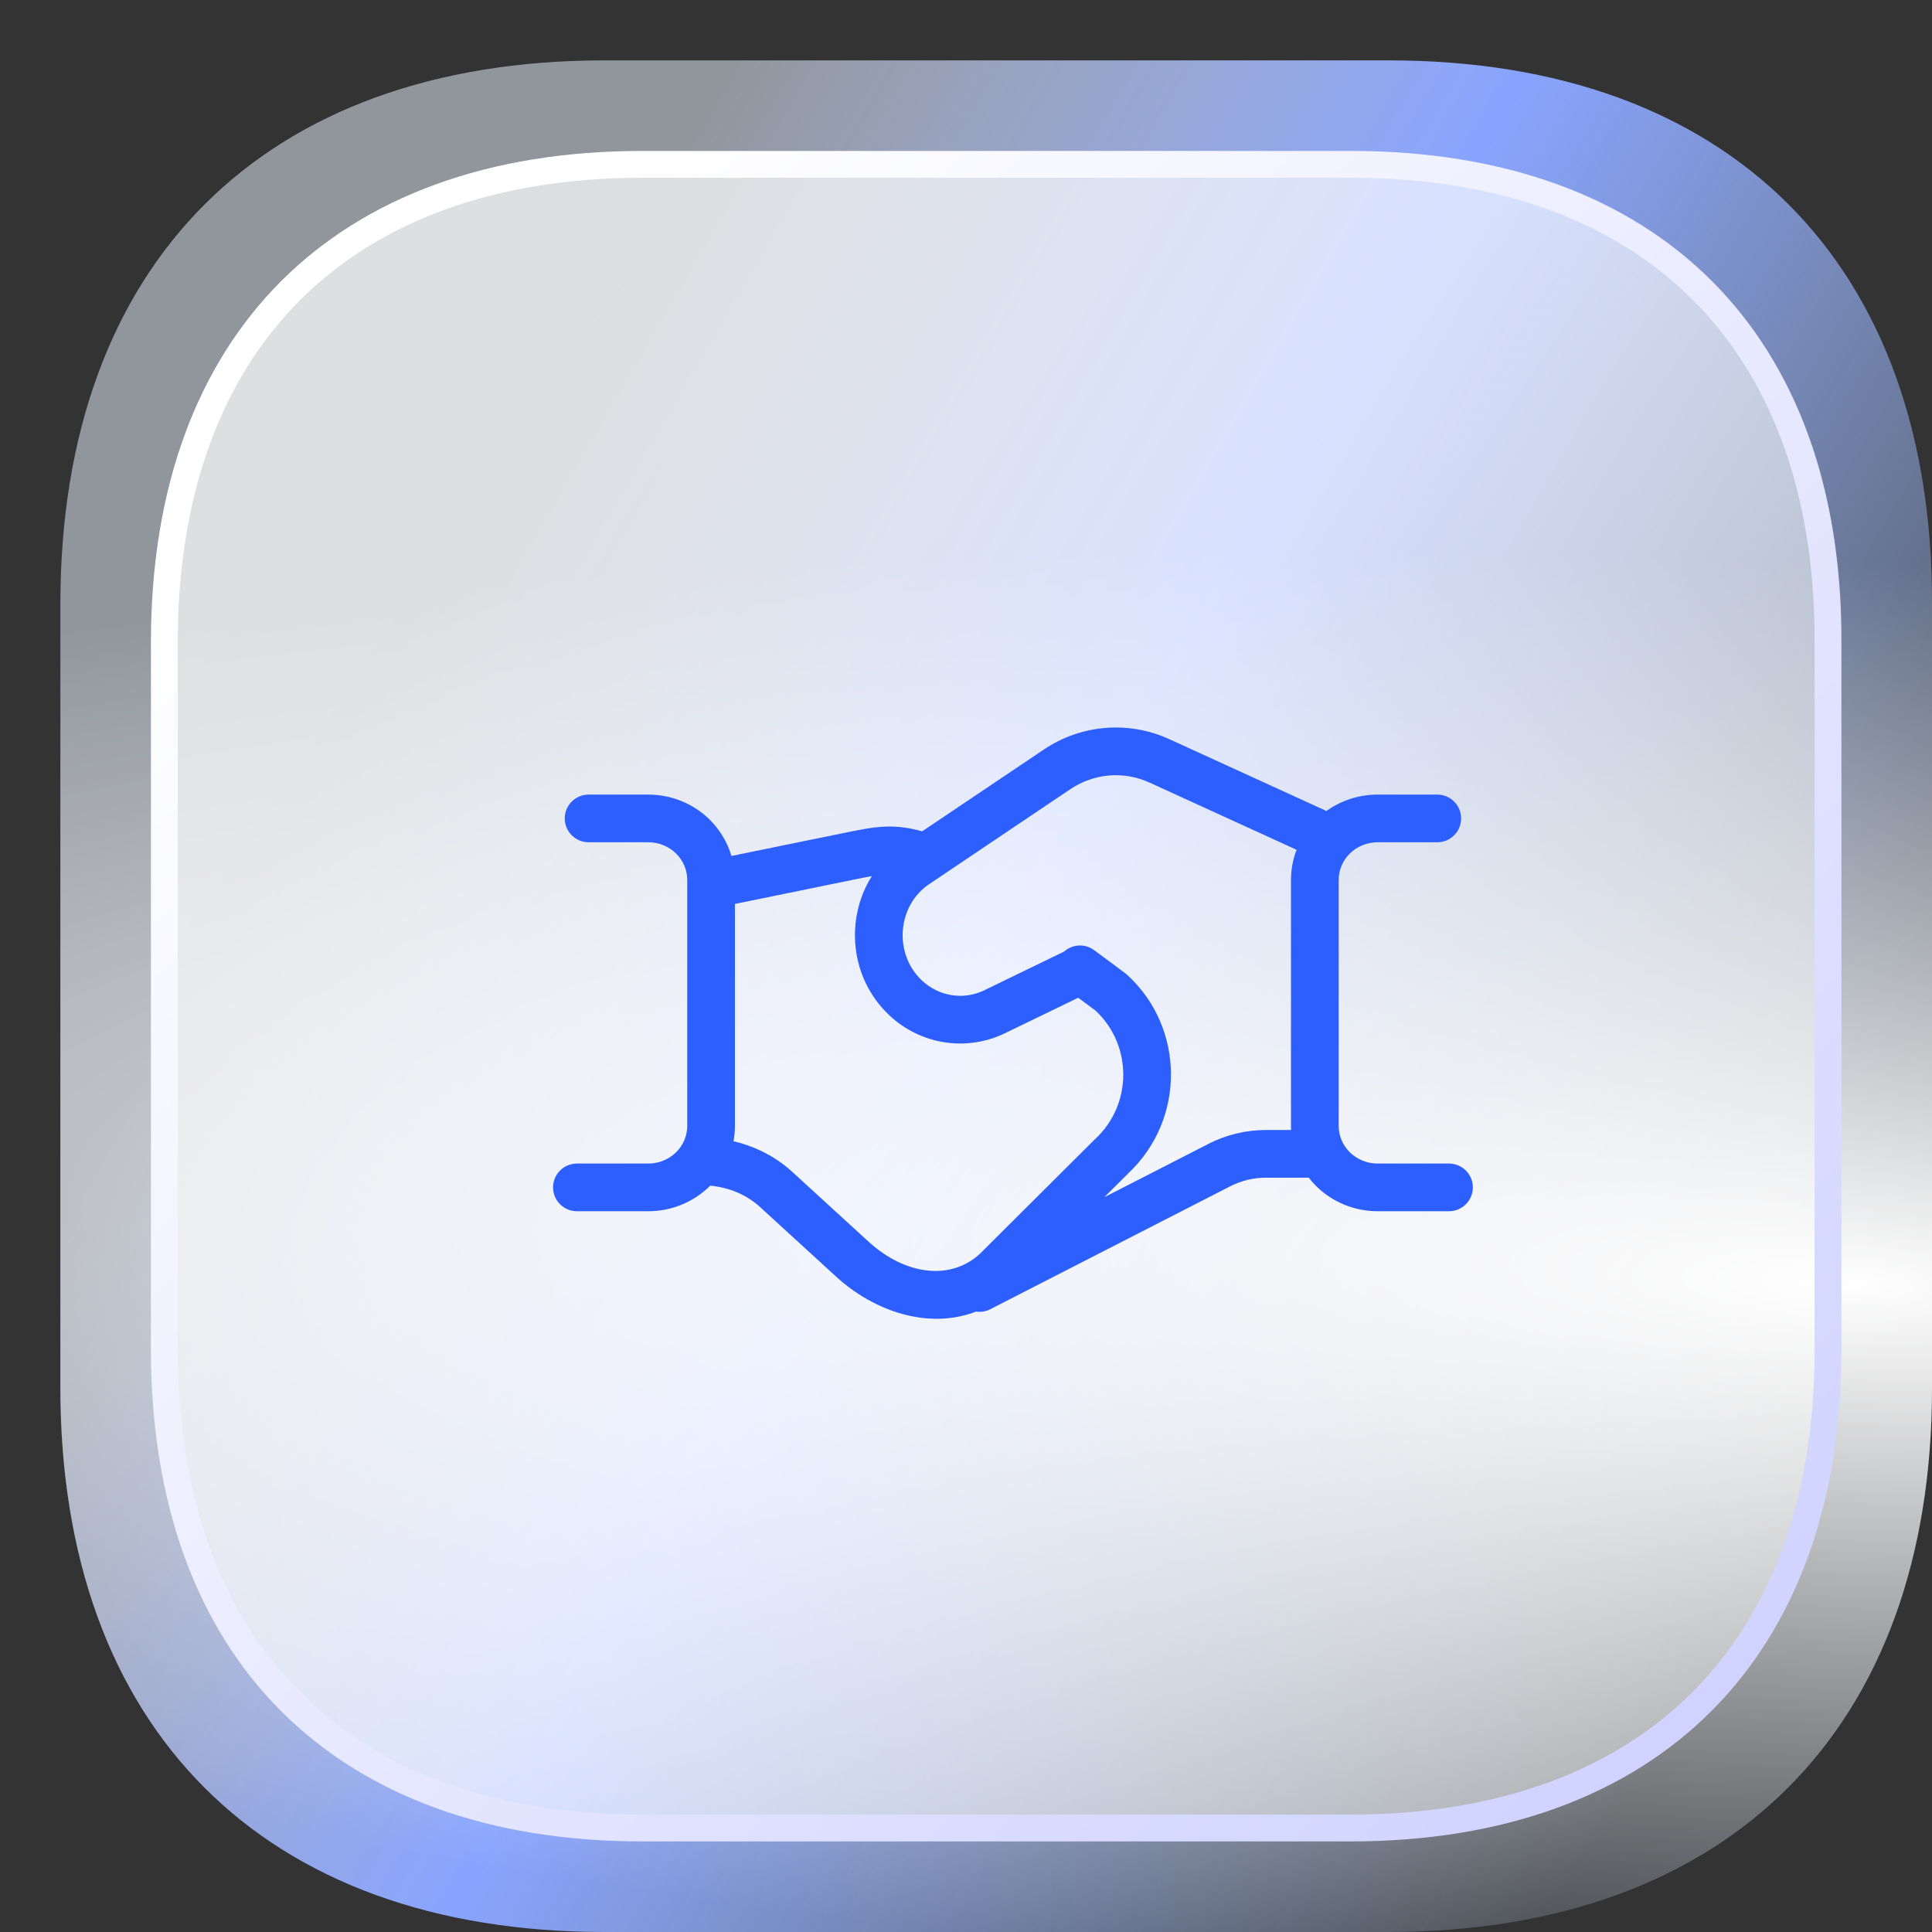
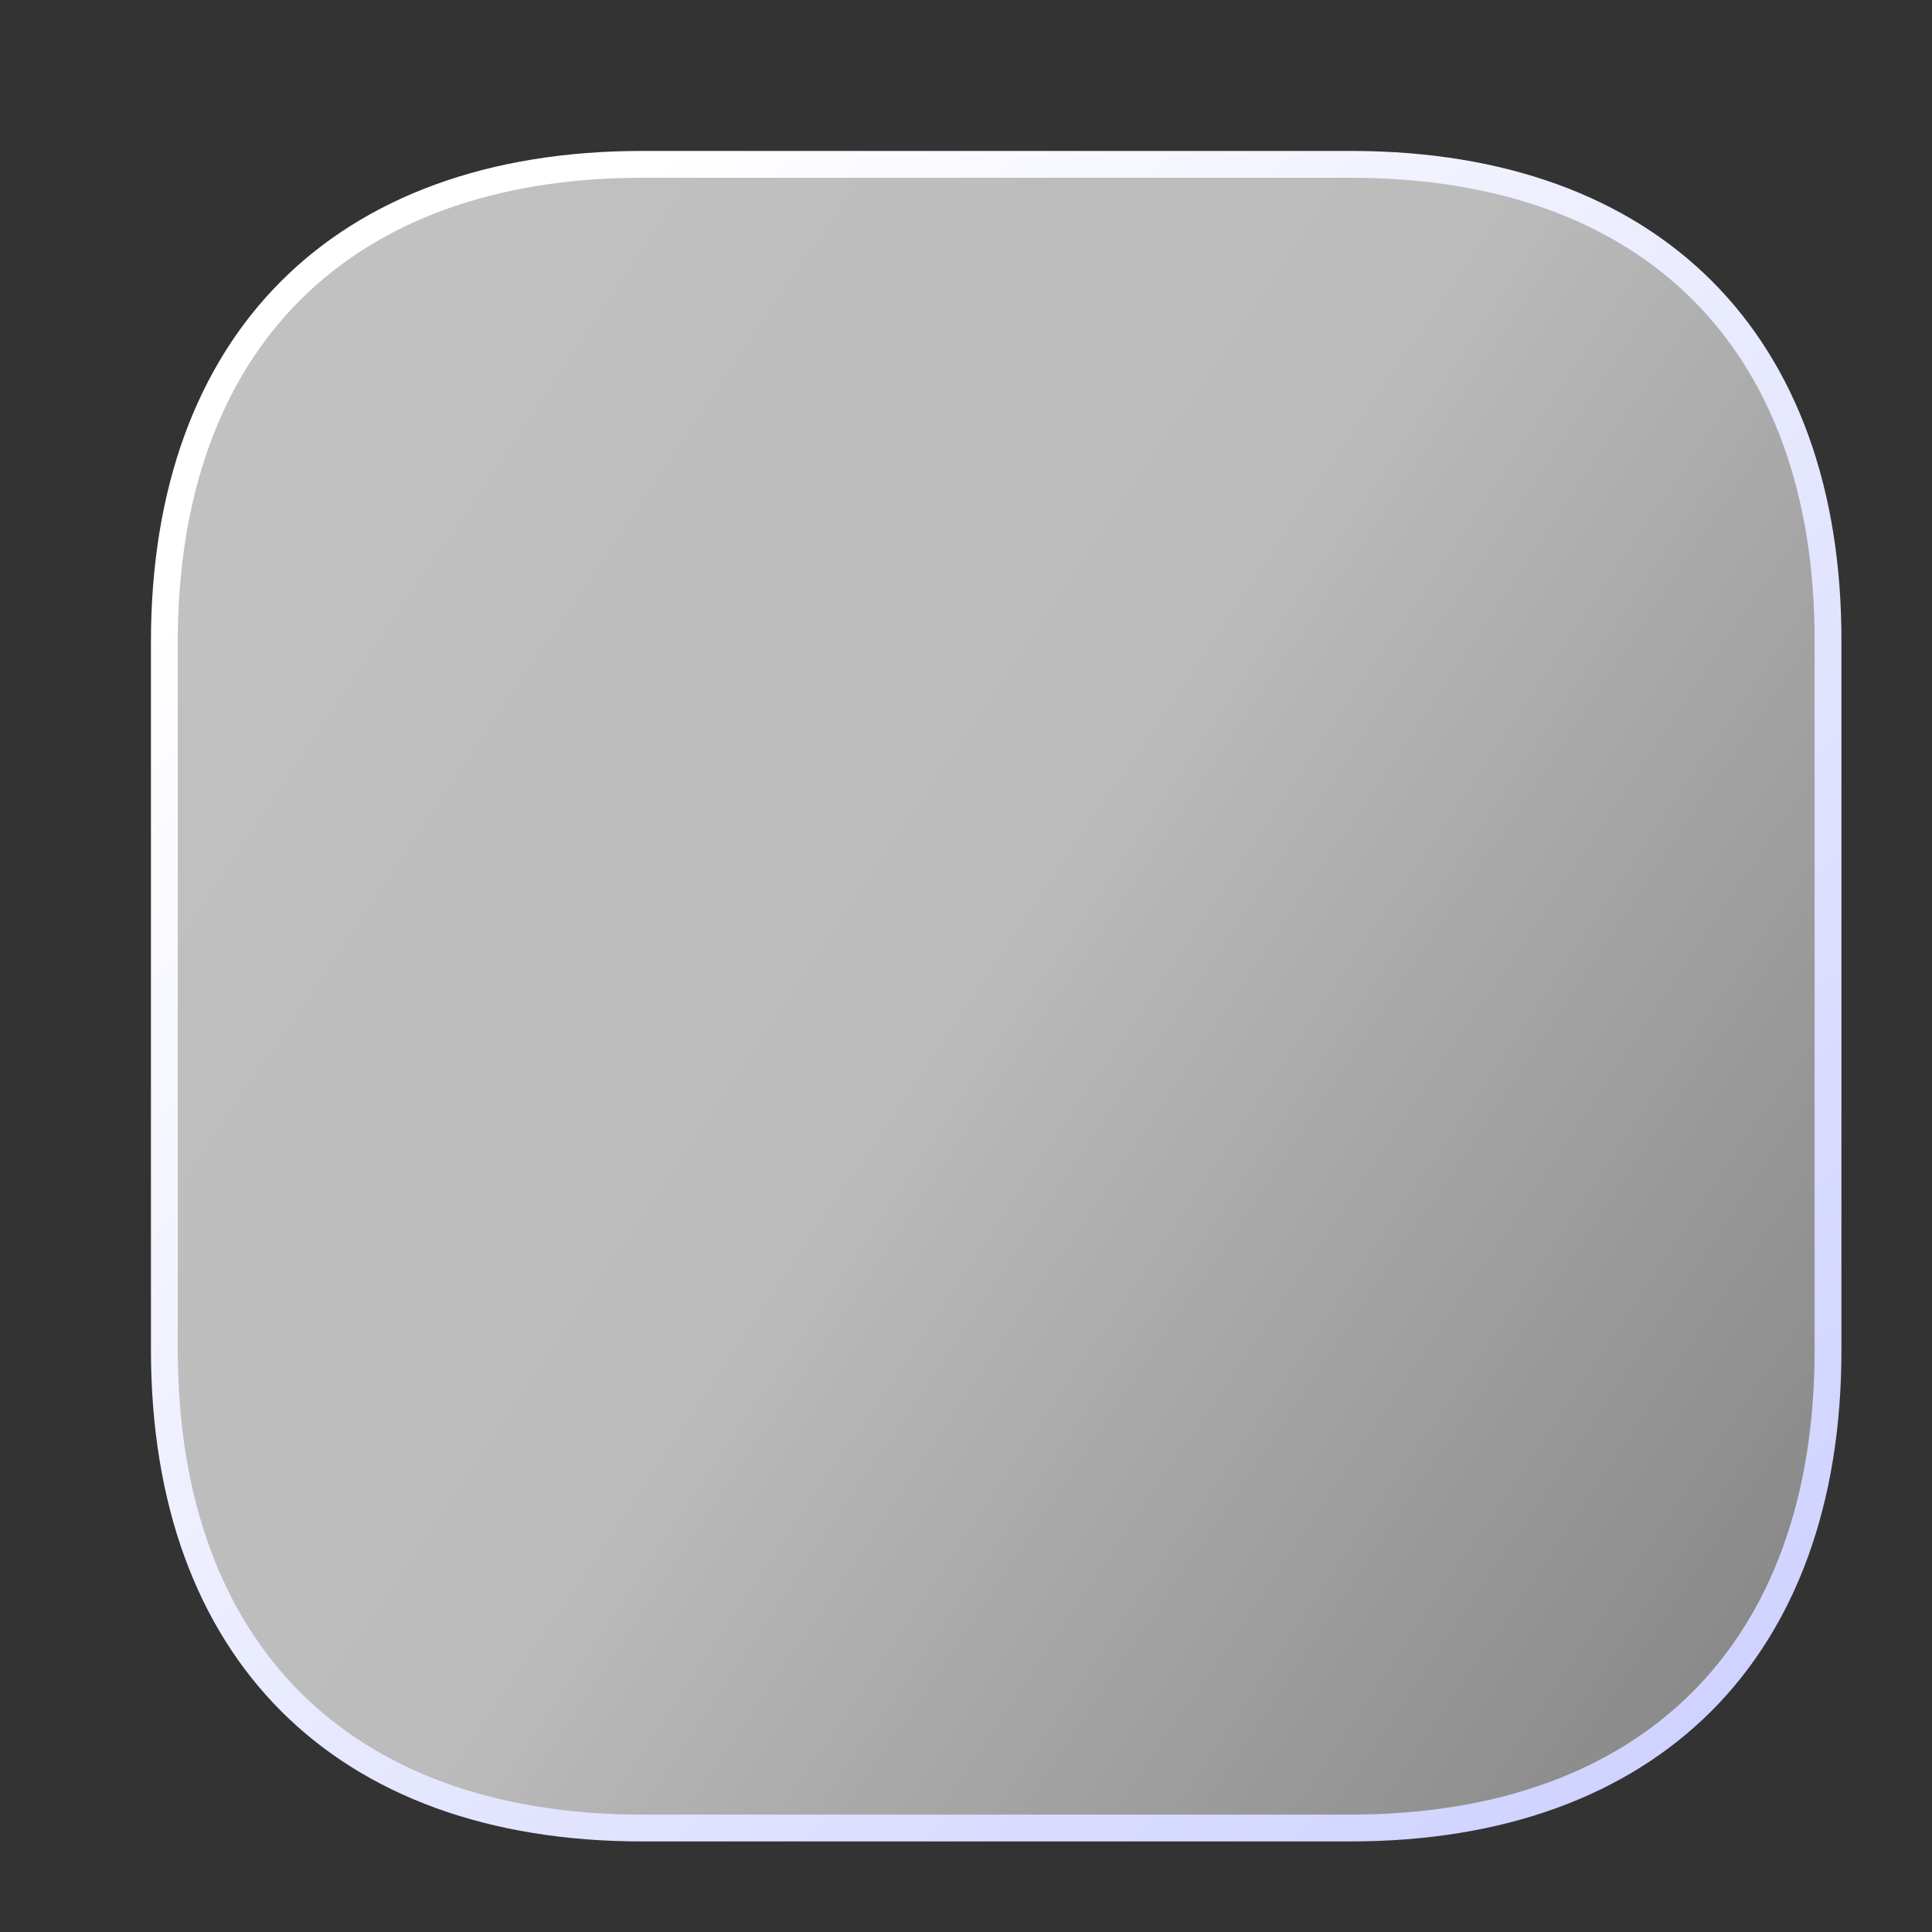
<svg xmlns="http://www.w3.org/2000/svg" width="72" height="72" viewBox="0 0 72 72" fill="none">
  <rect x="0" y="0" width="72" height="72" fill="#333333" stroke="none" />
-   <path d="M51.762 2.25H22.523C9.822 2.25 2.25 9.818 2.25 22.512V51.703C2.25 64.432 9.822 72 22.523 72H51.727C64.428 72 72 64.432 72 51.738V22.512C72.035 9.818 64.463 2.25 51.762 2.25Z" fill="url(#paint0_linear_8480_8475)" />
-   <path d="M51.762 2.25H22.523C9.822 2.25 2.25 9.818 2.25 22.512V51.703C2.25 64.432 9.822 72 22.523 72H51.727C64.428 72 72 64.432 72 51.738V22.512C72.035 9.818 64.463 2.25 51.762 2.25Z" fill="url(#paint1_radial_8480_8475)" />
  <path d="M23.936 6.125H50.346C55.982 6.125 60.421 7.802 63.445 10.829C66.47 13.856 68.14 18.292 68.125 23.925V50.323C68.125 55.957 66.447 60.393 63.418 63.42C60.389 66.447 55.951 68.125 50.315 68.125H23.936C18.299 68.125 13.861 66.448 10.832 63.417C7.803 60.386 6.125 55.942 6.125 50.292V23.927C6.125 18.293 7.803 13.857 10.832 10.83C13.861 7.803 18.299 6.125 23.936 6.125Z" fill="url(#paint2_linear_8480_8475)" fill-opacity="0.7" stroke="url(#paint3_linear_8480_8475)" />
-   <path d="M38.897 27.935C40.29 26.998 42.051 26.851 43.575 27.546L49.369 30.194C49.39 30.203 49.41 30.214 49.43 30.225C49.981 29.827 50.65 29.612 51.339 29.612H53.563C54.054 29.612 54.452 30.01 54.452 30.5C54.452 30.991 54.054 31.389 53.563 31.389H51.339C50.947 31.389 50.577 31.542 50.307 31.806C50.038 32.07 49.889 32.424 49.889 32.791V41.959C49.889 42.327 50.038 42.681 50.307 42.945C50.577 43.209 50.947 43.362 51.339 43.362H54C54.491 43.362 54.889 43.76 54.889 44.251C54.889 44.741 54.491 45.139 54 45.139H51.339C50.489 45.139 49.67 44.81 49.062 44.215C48.958 44.113 48.862 44.003 48.773 43.889H47.177C46.714 43.889 46.253 44 45.826 44.22L45.824 44.221L36.905 48.791C36.735 48.879 36.551 48.904 36.375 48.879C34.582 49.568 32.556 48.854 31.168 47.584L28.328 44.986V44.985C27.823 44.524 27.171 44.252 26.465 44.186C26.456 44.195 26.447 44.206 26.438 44.215C25.83 44.81 25.011 45.139 24.161 45.139H21.5C21.009 45.139 20.611 44.741 20.611 44.251C20.611 43.76 21.009 43.362 21.5 43.362H24.161C24.553 43.362 24.923 43.209 25.193 42.945C25.462 42.681 25.611 42.327 25.611 41.959V32.978C25.611 32.966 25.611 32.955 25.611 32.943V32.791C25.611 32.424 25.462 32.07 25.193 31.806C24.923 31.542 24.553 31.389 24.161 31.389H21.936C21.445 31.389 21.046 30.991 21.046 30.5C21.046 30.01 21.445 29.612 21.936 29.612H24.161C25.011 29.612 25.83 29.941 26.438 30.536C26.827 30.917 27.107 31.387 27.259 31.899L31.388 31.055C31.979 30.934 32.498 30.822 33.009 30.805C33.459 30.79 33.882 30.846 34.366 30.981L38.897 27.935ZM31.744 32.796L27.389 33.687V41.959C27.389 42.152 27.369 42.343 27.335 42.53C28.071 42.702 28.771 43.035 29.37 43.536L29.528 43.673V43.674L32.368 46.273H32.369C33.744 47.531 35.427 47.727 36.514 46.729L40.793 42.467C40.801 42.46 40.809 42.452 40.816 42.445C42.206 41.159 42.208 38.95 40.828 37.663L40.182 37.183L37.453 38.505C36.011 39.203 34.306 38.932 33.137 37.833L33.746 37.185L33.137 37.831C31.671 36.451 31.487 34.243 32.491 32.65C32.289 32.685 32.049 32.734 31.744 32.796ZM42.837 29.164C41.879 28.726 40.772 28.816 39.889 29.41L34.631 32.947H34.63C33.438 33.747 33.291 35.535 34.355 36.538H34.355C34.994 37.139 35.908 37.278 36.678 36.906L39.655 35.462C39.964 35.185 40.435 35.155 40.78 35.412L41.935 36.27L42.004 36.327C44.169 38.306 44.182 41.724 42.047 43.726L42.048 43.727L41.153 44.617L45.013 42.64V42.639C45.688 42.291 46.427 42.112 47.177 42.112H48.115C48.113 42.061 48.111 42.01 48.111 41.959V32.791C48.111 32.404 48.184 32.023 48.319 31.669L42.837 29.163V29.164Z" fill="#2D5FFF" />
  <defs>
    <linearGradient id="paint0_linear_8480_8475" x1="12.288" y1="-0.241" x2="77.667" y2="37.931" gradientUnits="userSpaceOnUse">
      <stop offset="0.189" stop-color="#E7F0FF" stop-opacity="0.523" />
      <stop offset="0.526" stop-color="#88A4FF" />
      <stop offset="1" stop-color="#B4D2FF" stop-opacity="0.1" />
    </linearGradient>
    <radialGradient id="paint1_radial_8480_8475" cx="0" cy="0" r="1" gradientTransform="matrix(-39.299 -27.024 106.106 -4.681 69.397 47.898)" gradientUnits="userSpaceOnUse">
      <stop stop-color="white" />
      <stop offset="1" stop-color="white" stop-opacity="0" />
    </radialGradient>
    <linearGradient id="paint2_linear_8480_8475" x1="7.312" y1="7.312" x2="81.706" y2="57.389" gradientUnits="userSpaceOnUse">
      <stop stop-color="white" />
      <stop offset="0.447" stop-color="white" stop-opacity="0.955" />
      <stop offset="1" stop-color="white" stop-opacity="0.5" />
    </linearGradient>
    <linearGradient id="paint3_linear_8480_8475" x1="15.268" y1="14.272" x2="73.686" y2="75.825" gradientUnits="userSpaceOnUse">
      <stop stop-color="white" />
      <stop offset="1" stop-color="#C5C9FF" />
    </linearGradient>
  </defs>
</svg>